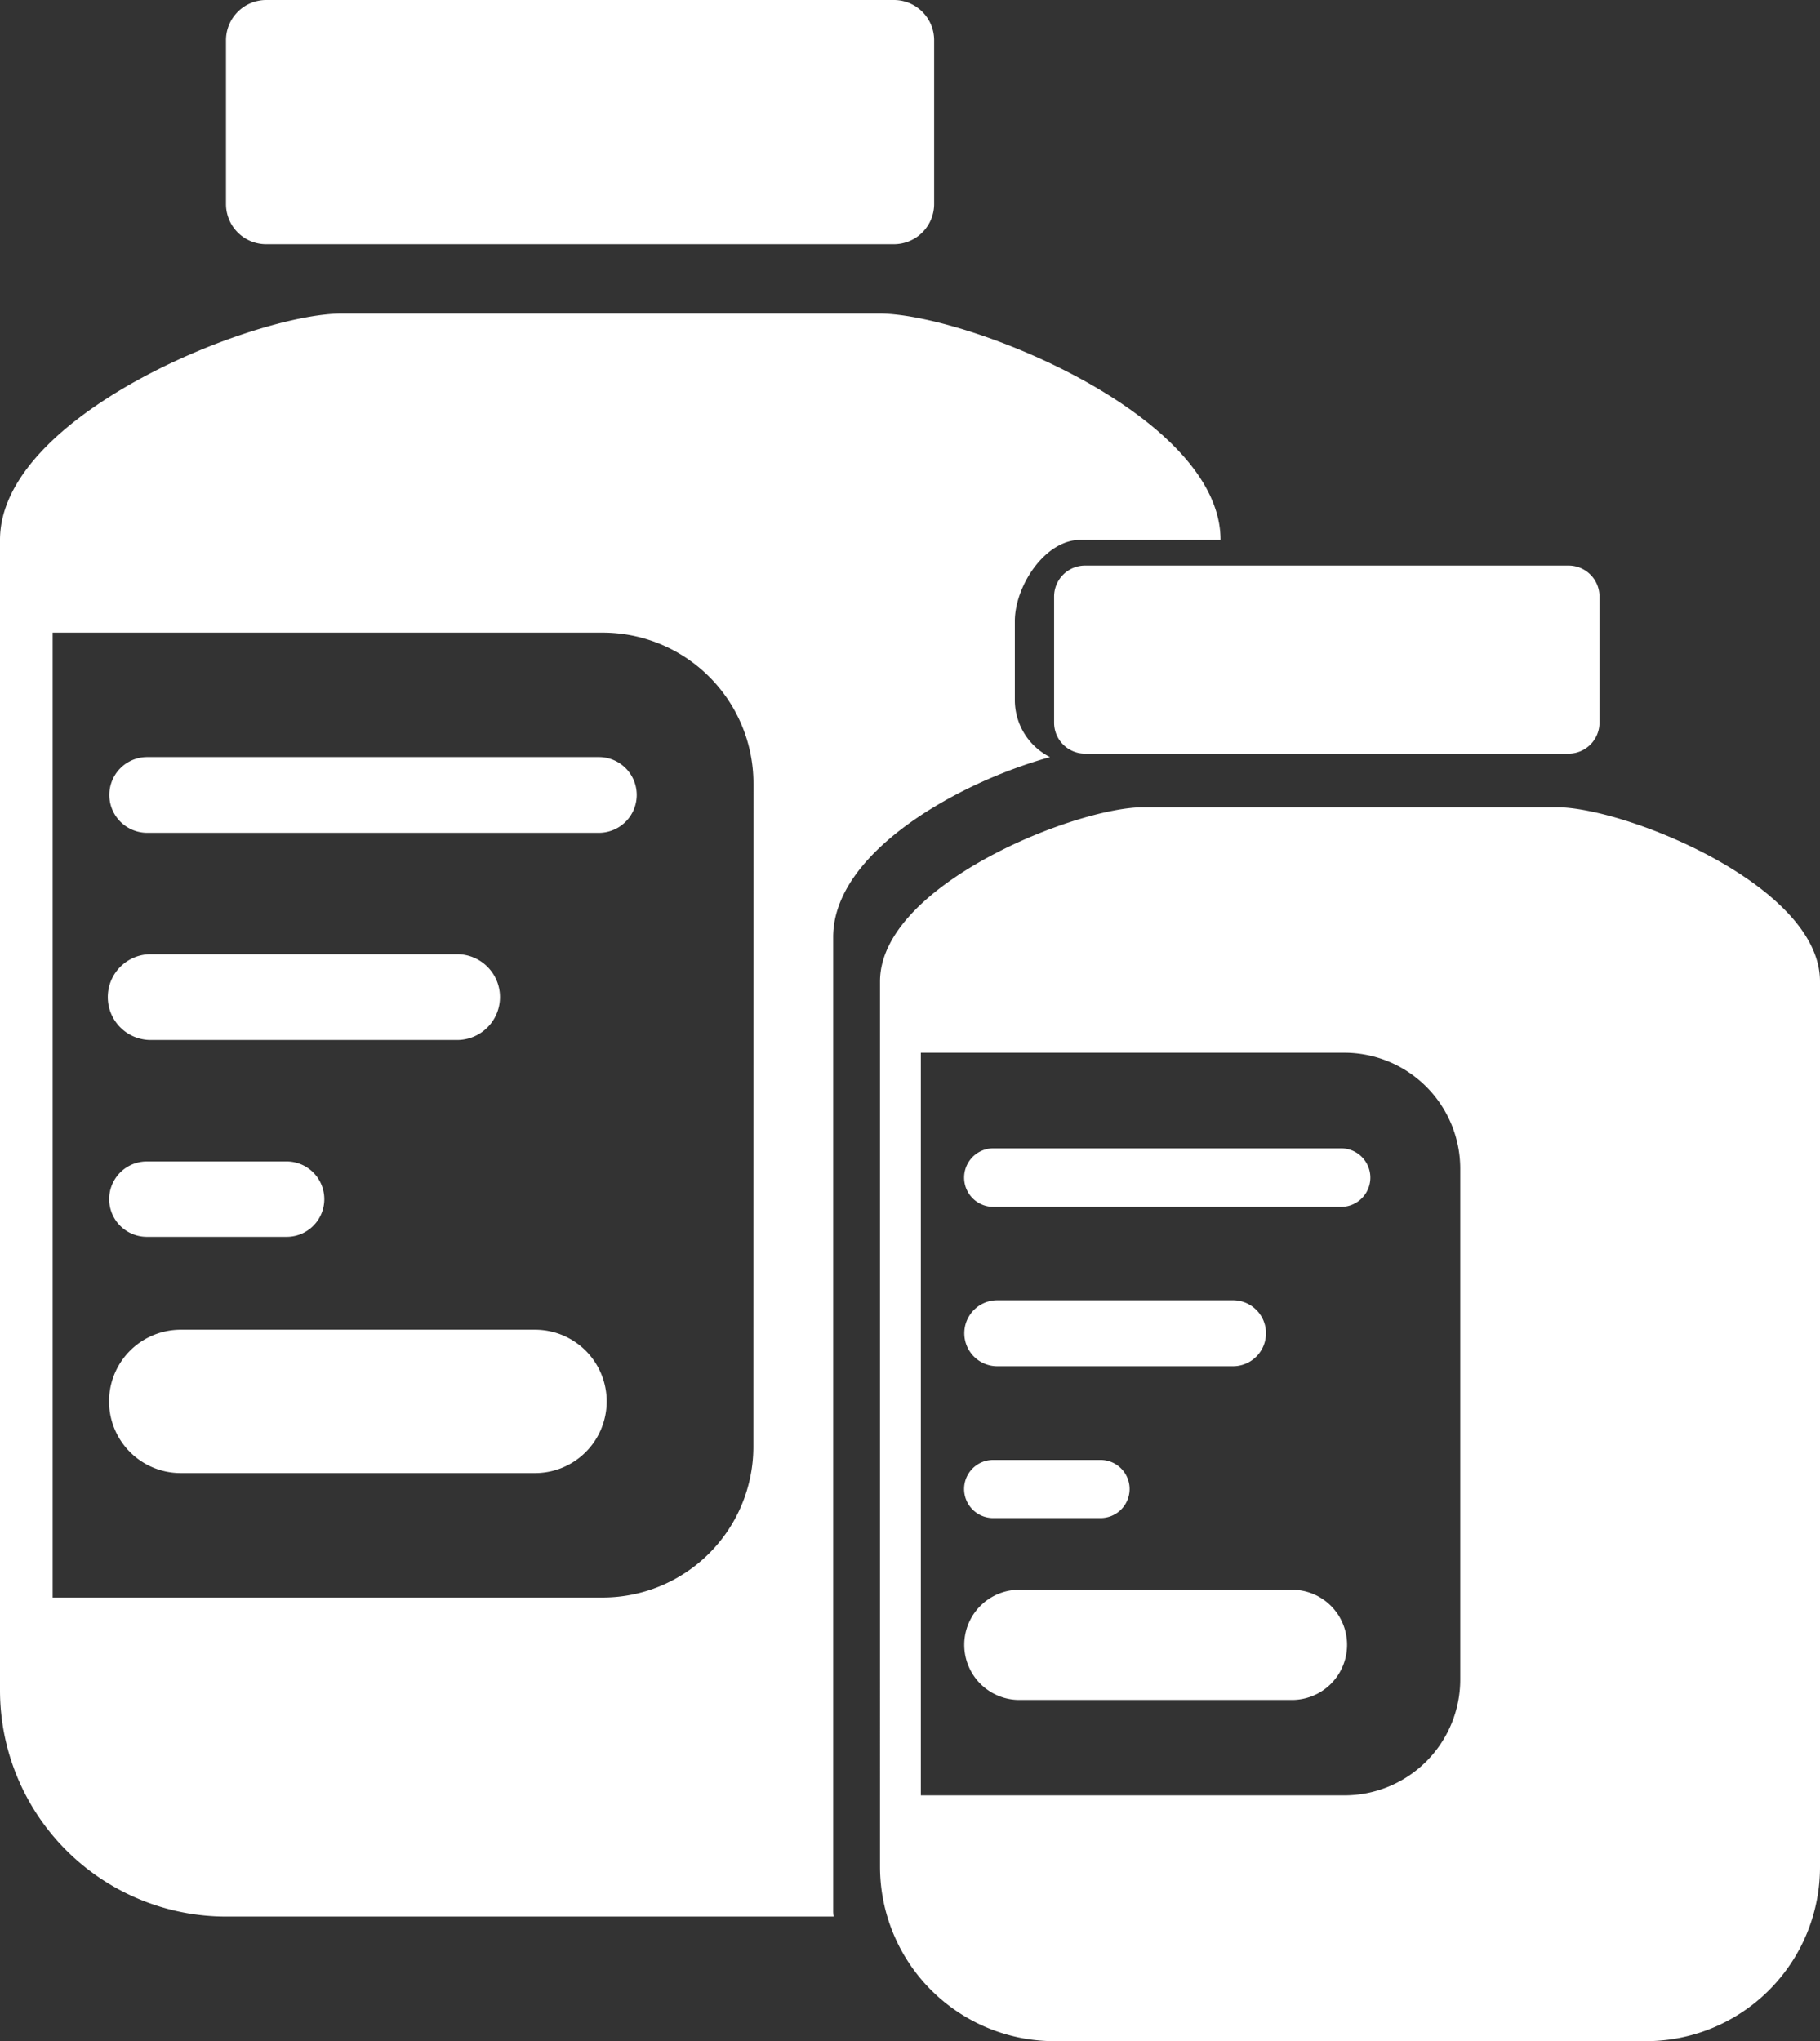
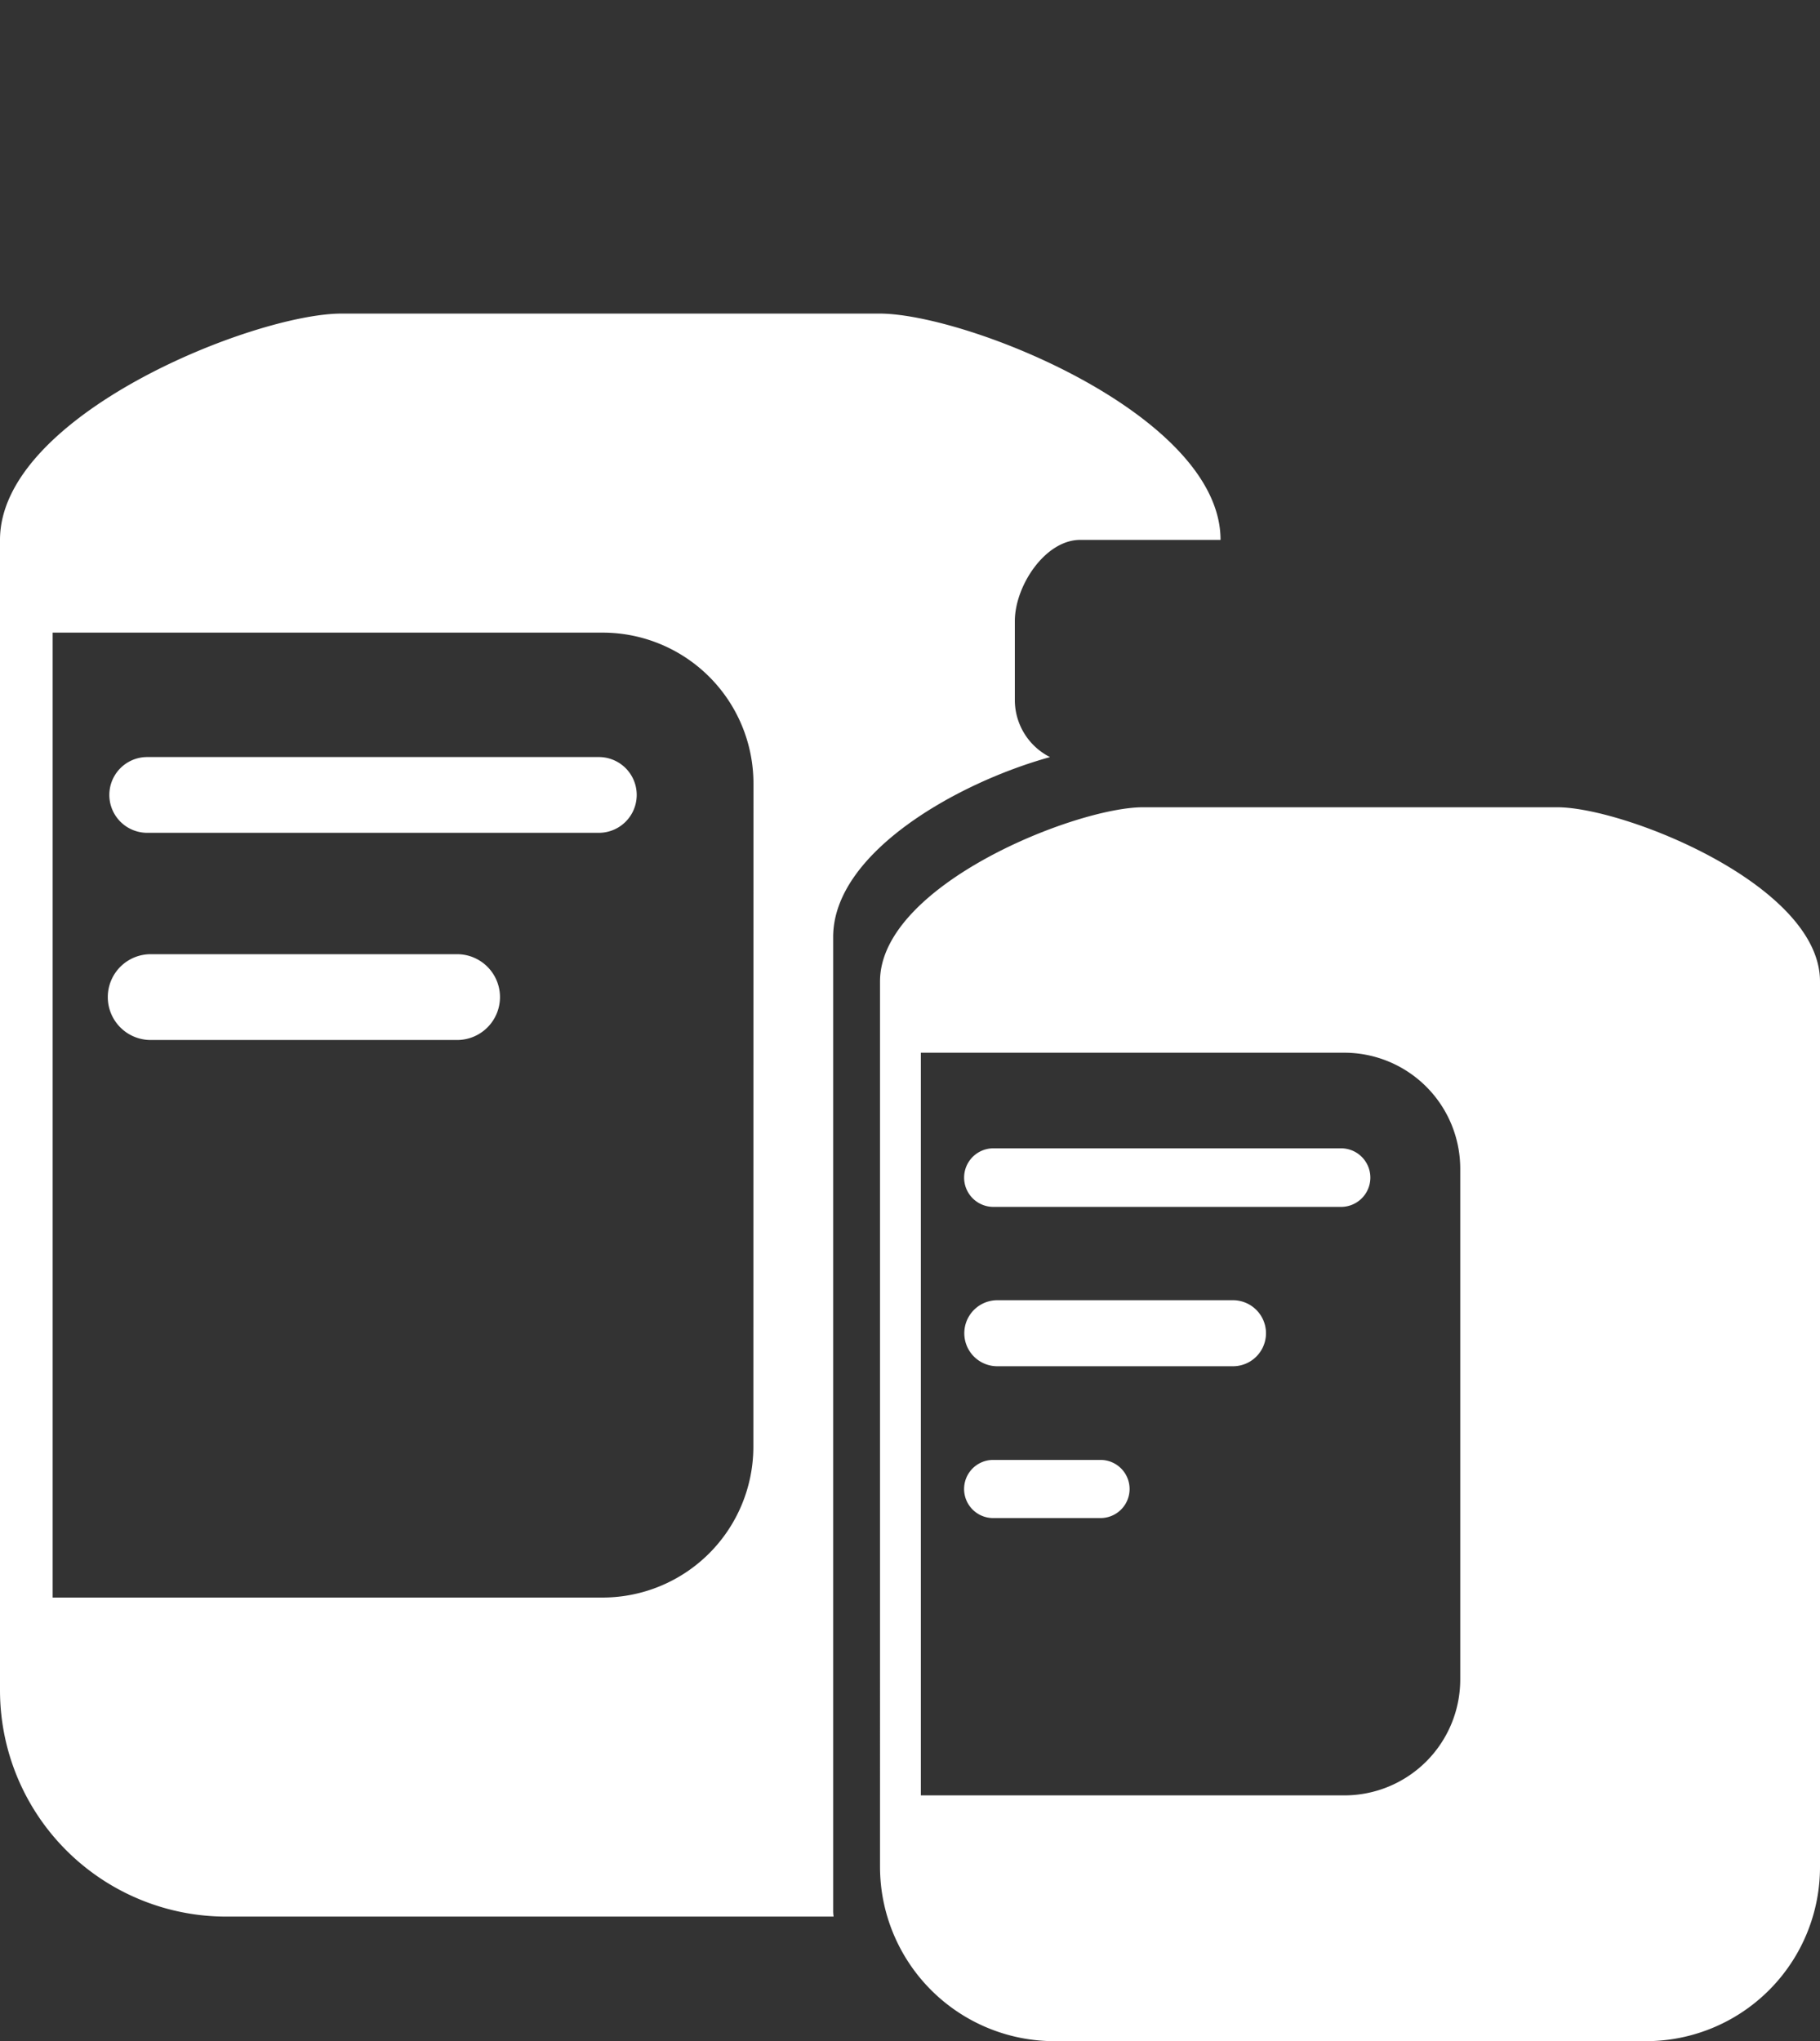
<svg xmlns="http://www.w3.org/2000/svg" id="icon_medication-review" width="38.61" height="43.292" viewBox="0 0 38.61 43.292">
  <rect x="0" y="0" width="38.61" height="43.292" fill="#333333" stroke="none" />
  <defs>
    <clipPath id="clip-path">
      <rect id="Rectangle_64" data-name="Rectangle 64" width="38.61" height="43.292" fill="none" />
    </clipPath>
  </defs>
  <g id="Group_43" data-name="Group 43" transform="translate(0 0)" clip-path="url(#clip-path)">
-     <path id="Rectangle_62" data-name="Rectangle 62" d="M.854,0H14.17a.853.853,0,0,1,.853.853V4.326a.854.854,0,0,1-.854.854H.852A.852.852,0,0,1,0,4.328V.854A.854.854,0,0,1,.854,0Z" transform="translate(4.794)" fill="#fff" />
-     <path id="Path_108" data-name="Path 108" d="M10.27,15.054H2.754a1.52,1.52,0,0,0,0,3.041H10.27a1.52,1.52,0,0,0,0-3.041" transform="translate(1.08 13.149)" fill="#fff" />
    <path id="Path_109" data-name="Path 109" d="M2.147,12.622h6.5a.91.91,0,0,0,0-1.819h-6.5a.91.91,0,1,0,0,1.819" transform="translate(1.08 9.436)" fill="#fff" />
-     <path id="Path_110" data-name="Path 110" d="M2.036,14.747H5a.8.8,0,0,0,0-1.6H2.036a.8.8,0,1,0,0,1.6" transform="translate(1.08 11.487)" fill="#fff" />
    <path id="Path_111" data-name="Path 111" d="M11.624,8.571H2.043a.8.8,0,1,0,0,1.607h9.581a.8.8,0,0,0,0-1.607" transform="translate(1.08 7.486)" fill="#fff" />
    <path id="Path_112" data-name="Path 112" d="M15.982,27.581a3.2,3.2,0,0,1-3.2,3.2H1.117V10.315H12.784a3.2,3.2,0,0,1,3.2,3.2ZM25.893,8.348c0-2.649-5.386-4.8-7.237-4.8H7.241C5.386,3.552,0,5.7,0,8.348v24.4a4.8,4.8,0,0,0,4.794,4.8H17.684a1.037,1.037,0,0,1-.009-.1V16.771c0-1.784,2.628-3.271,4.6-3.816a1.358,1.358,0,0,1-.746-1.2V10.072c0-.746.641-1.724,1.388-1.724Z" transform="translate(0 3.103)" fill="#fff" />
-     <path id="Rectangle_63" data-name="Rectangle 63" d="M.657,0H10.914a.656.656,0,0,1,.656.656V3.331a.658.658,0,0,1-.658.658H.657A.657.657,0,0,1,0,3.332V.657A.657.657,0,0,1,.657,0Z" transform="translate(22.362 11.996)" fill="#fff" />
-     <path id="Path_113" data-name="Path 113" d="M17.871,18H12.088a1.169,1.169,0,1,0,0,2.338h5.783a1.169,1.169,0,0,0,0-2.338" transform="translate(9.537 15.718)" fill="#fff" />
    <path id="Path_114" data-name="Path 114" d="M11.62,16.12h5a.7.7,0,1,0,0-1.4h-5a.7.7,0,1,0,0,1.4" transform="translate(9.537 12.858)" fill="#fff" />
    <path id="Path_115" data-name="Path 115" d="M11.532,17.761H13.81a.616.616,0,1,0,0-1.233H11.532a.616.616,0,0,0,0,1.233" transform="translate(9.537 14.437)" fill="#fff" />
    <path id="Path_116" data-name="Path 116" d="M18.913,13H11.537a.621.621,0,0,0,0,1.242h7.376a.621.621,0,1,0,0-1.242" transform="translate(9.537 11.356)" fill="#fff" />
    <path id="Path_117" data-name="Path 117" d="M22.274,27.639a2.459,2.459,0,0,1-2.46,2.458H10.831V14.345h8.983a2.461,2.461,0,0,1,2.46,2.462Zm2.059-18.5H15.544c-1.428,0-5.579,1.652-5.579,3.693V31.617a3.7,3.7,0,0,0,3.694,3.693H26.215a3.692,3.692,0,0,0,3.691-3.693V12.832c0-2.04-4.148-3.693-5.574-3.693" transform="translate(8.704 7.983)" fill="#fff" />
  </g>
</svg>